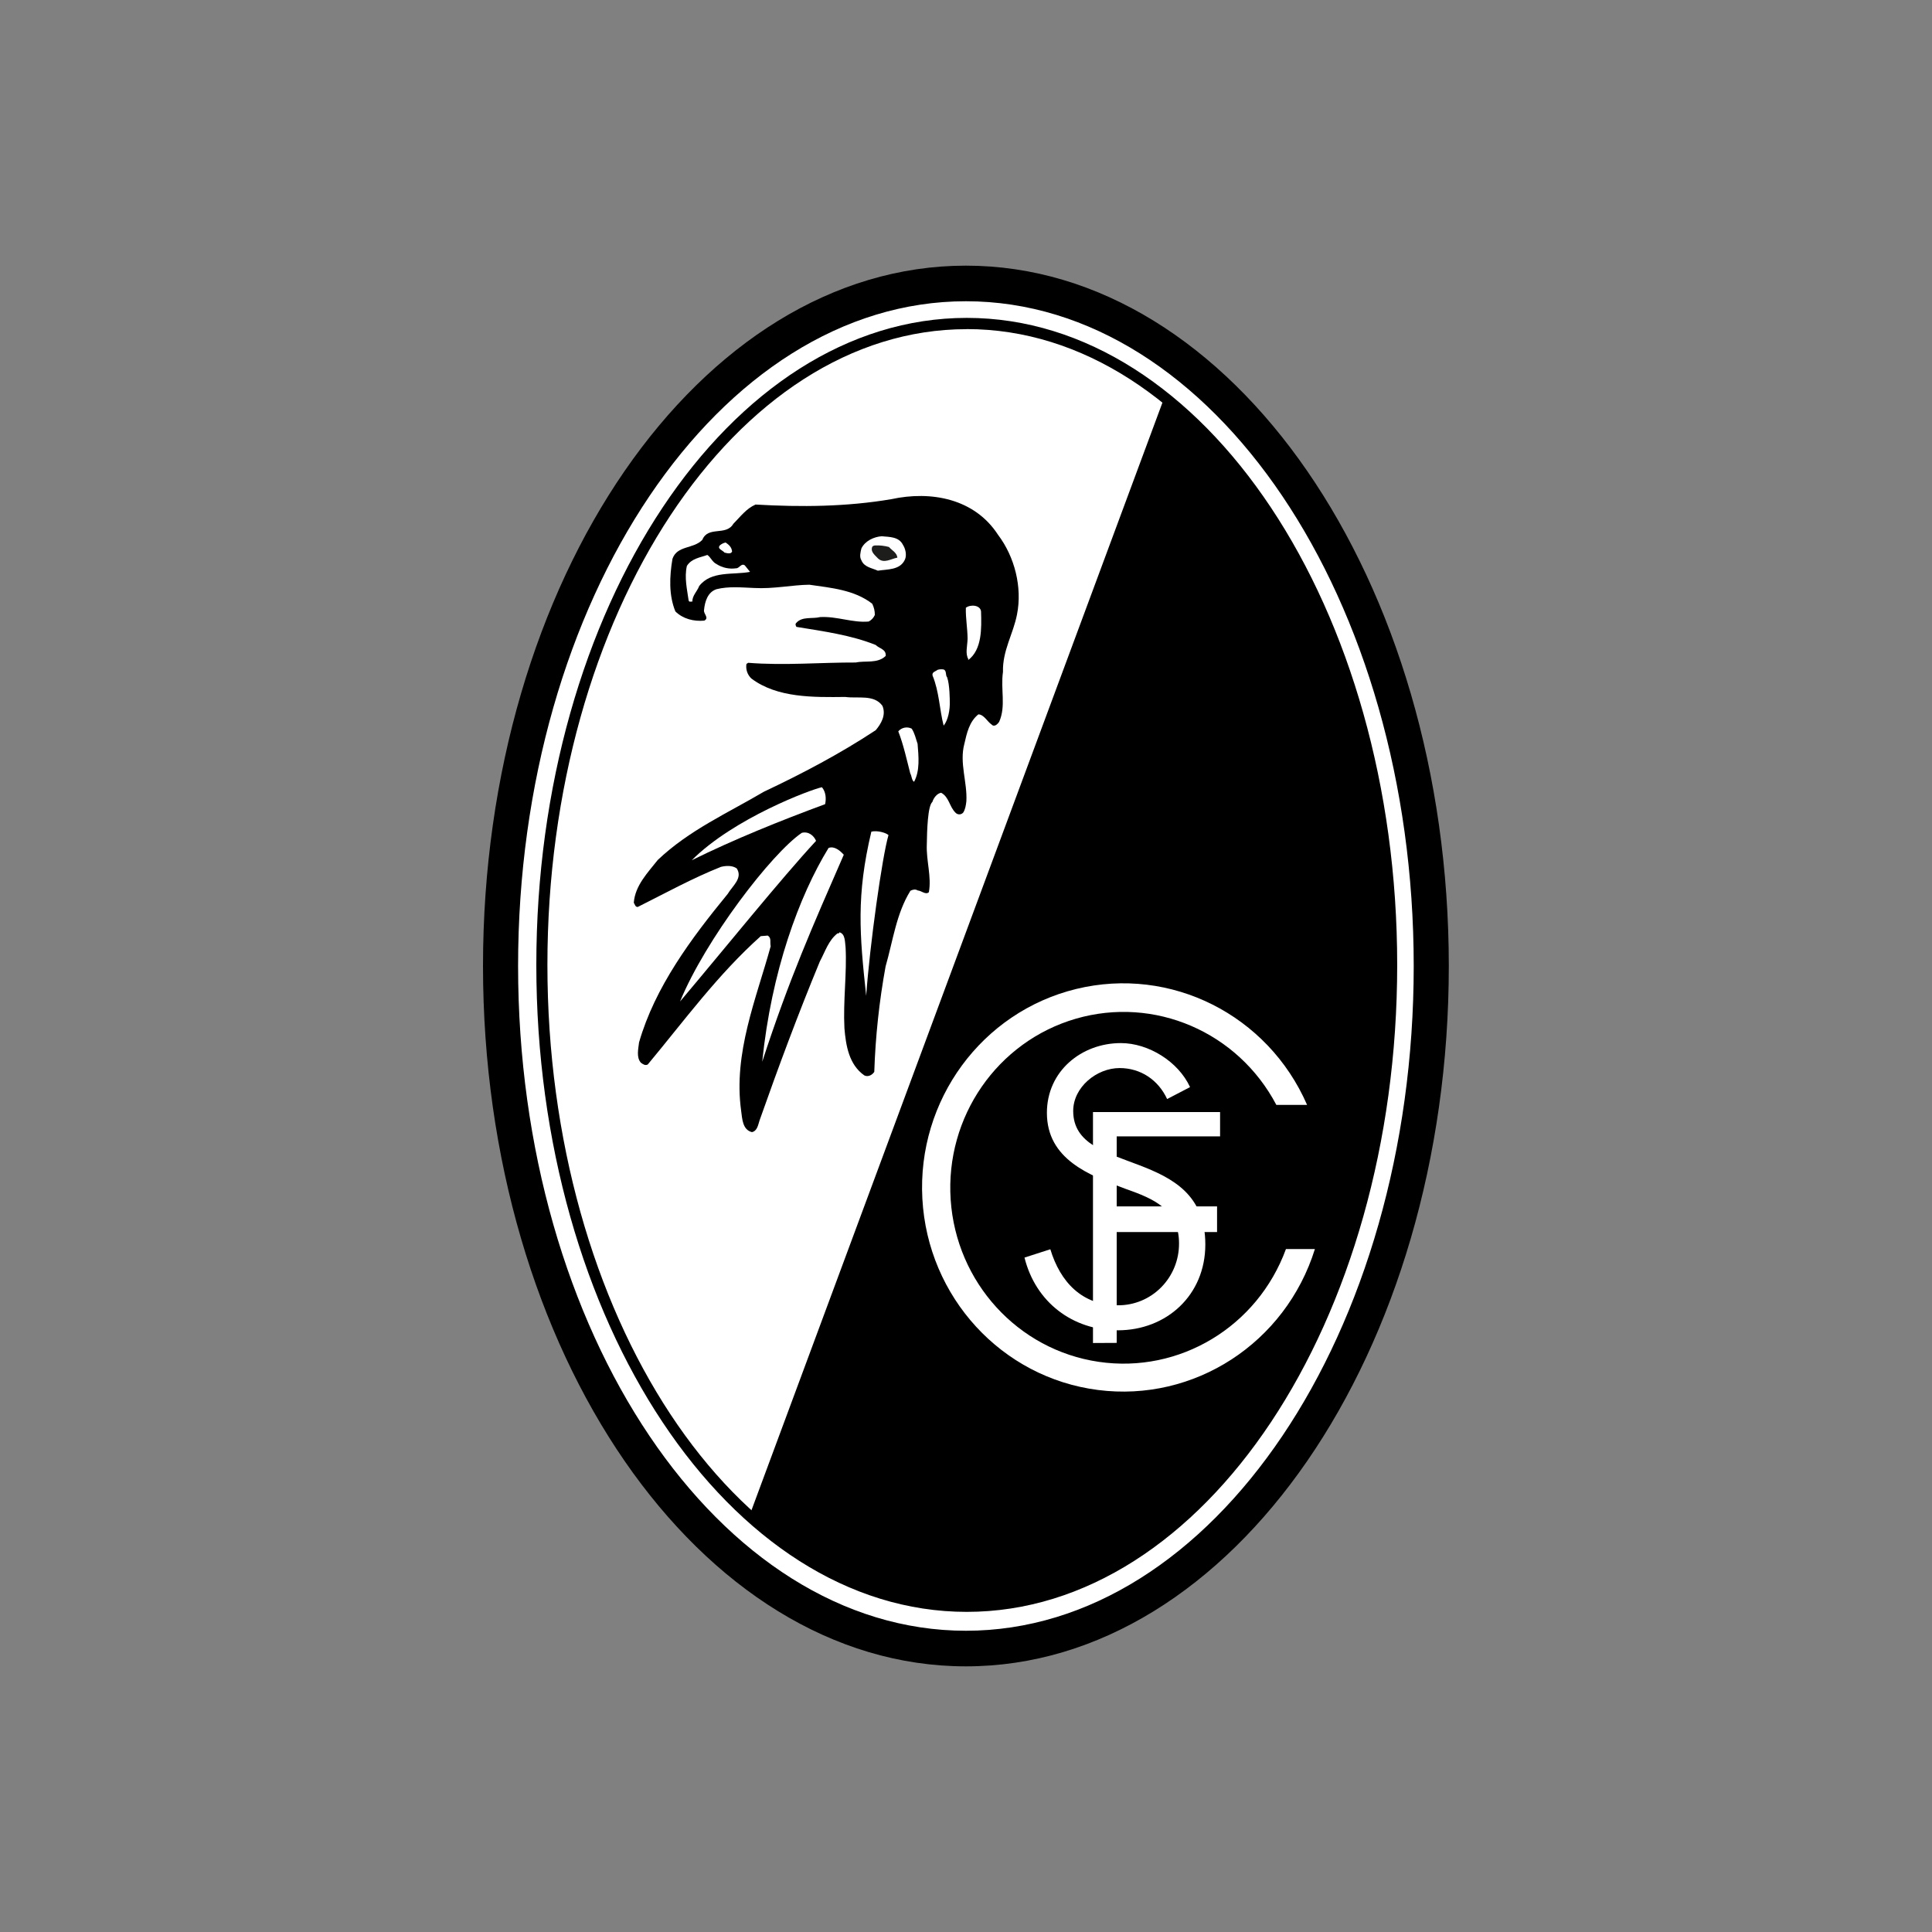
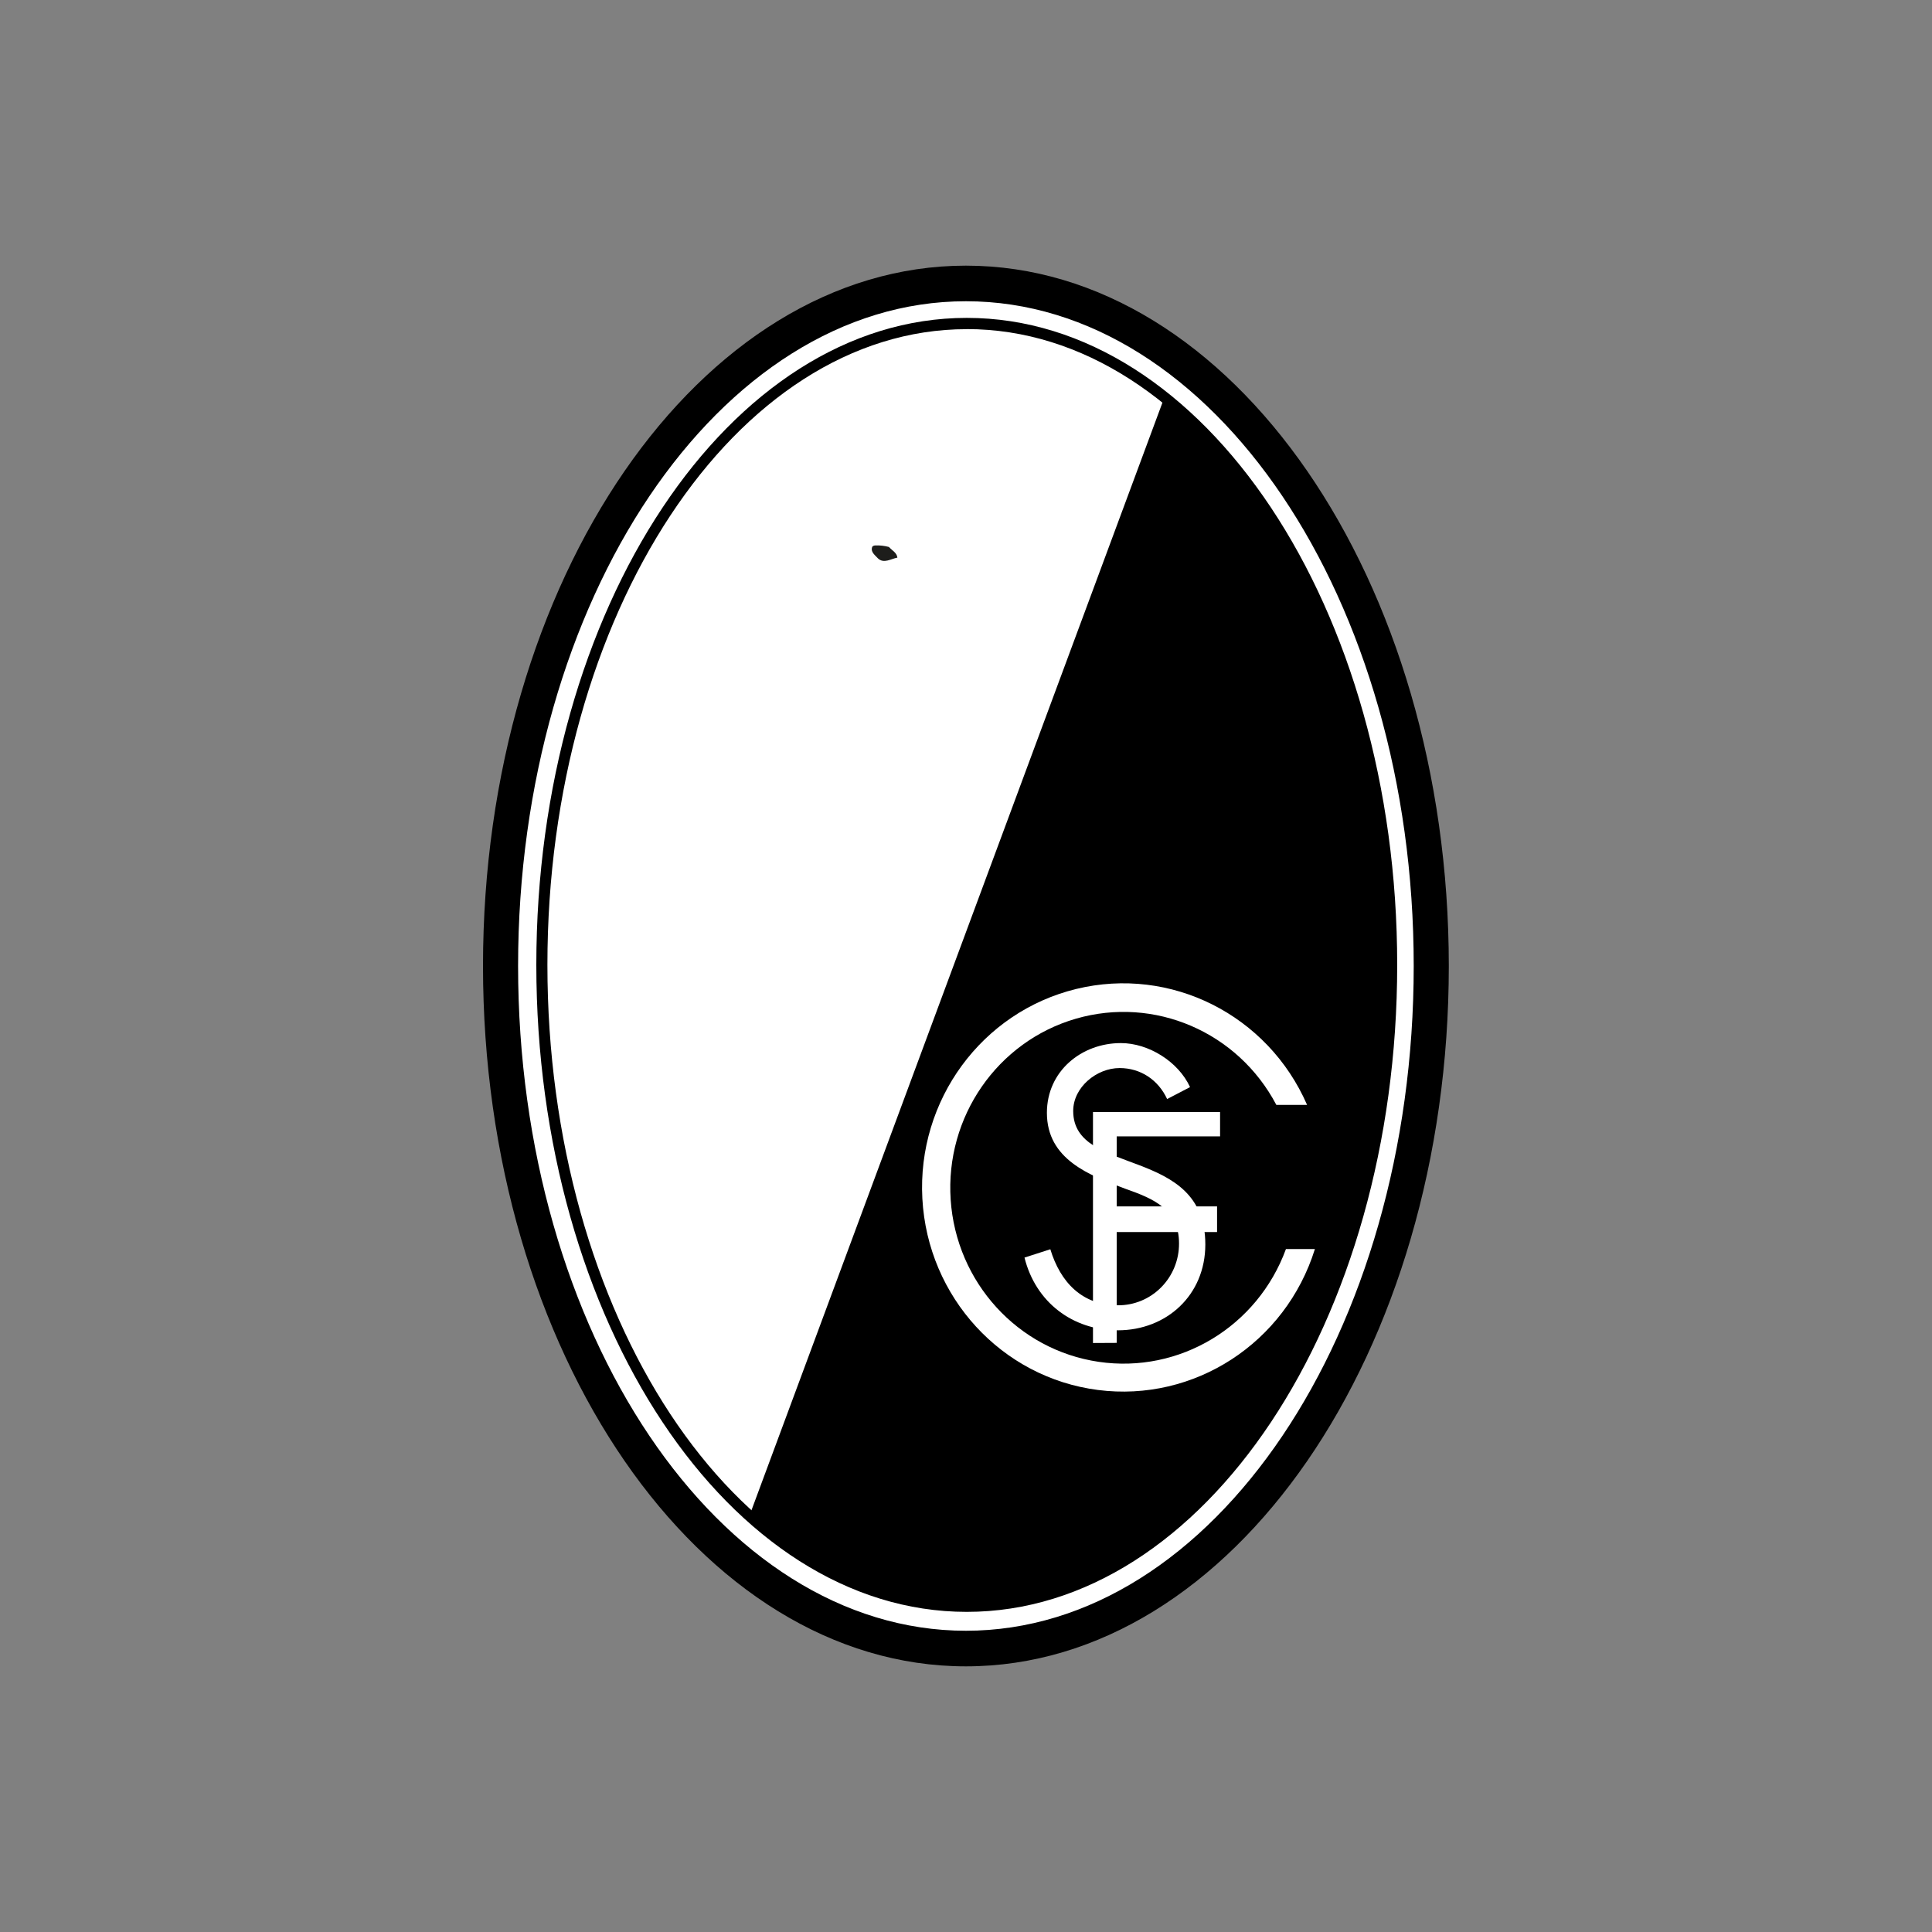
<svg xmlns="http://www.w3.org/2000/svg" version="1.1" viewBox="0 0 80 80">
  <rect x="0" y="0" width="80" height="80" fill="#808080" stroke="none" />
  <title>1 – Fundamentals/Logos/Clubs/Freiburg SCF</title>
  <g fill="none" fill-rule="evenodd">
    <rect width="80" height="80" />
    <g transform="translate(20 11)">
      <path id="Path" d="m0.726 29c0-15.609 8.627-28.263 19.27-28.263 10.643 0 19.27 12.654 19.27 28.263s-8.627 28.263-19.27 28.263c-10.643 0-19.27-12.654-19.27-28.263z" fill="#fff" fill-rule="nonzero" />
      <path id="a" d="m19.996 58c-11.026 0-19.996-13.009-19.996-29s8.97-29 19.996-29c11.026 0 19.996 13.009 19.996 29s-8.97 29-19.996 29zm0-56.526c-10.225 0-18.543 12.348-18.543 27.526s8.318 27.526 18.543 27.526c10.226 0 18.543-12.348 18.543-27.526s-8.318-27.526-18.543-27.526z" fill="#000" fill-rule="nonzero" />
      <path id="Path" d="m2.436 28.953c0-14.668 7.878-26.558 17.595-26.558s17.595 11.89 17.595 26.558c0 14.668-7.877 26.557-17.595 26.557s-17.595-11.89-17.595-26.557z" fill="#000" fill-rule="nonzero" />
      <path id="Path" d="m20.031 2.395c-9.714 0-17.595 11.89-17.595 26.558 0 9.701 3.447 18.186 8.593 22.82l17.19-46.331c-2.446-1.944-5.231-3.047-8.188-3.047z" fill="#fff" fill-rule="nonzero" />
      <path d="m20.031 55.744c-9.828 0-17.823-12.02-17.823-26.791 0-14.771 7.996-26.79 17.823-26.79s17.824 12.018 17.824 26.79c0 14.772-7.996 26.791-17.824 26.791zm0-53.114c-9.576-0.003-17.364 11.805-17.364 26.322s7.79 26.324 17.366 26.324 17.364-11.809 17.364-26.324c0-14.515-7.79-26.325-17.366-26.325v0.003z" fill="#000" fill-rule="nonzero" />
-       <path id="Path" d="m21.326 11.144c0.693 0.916 1.008 2.176 0.787 3.294-0.154 0.811-0.606 1.497-0.582 2.384-0.105 0.726 0.131 1.414-0.157 2.065-0.06 0.093-0.203 0.24-0.317 0.111-0.172-0.111-0.309-0.409-0.545-0.418-0.375 0.302-0.477 0.769-0.582 1.23-0.209 0.784 0.13 1.583 0.085 2.373-0.021 0.166-0.043 0.332-0.133 0.467-0.041 0.045-0.098 0.071-0.159 0.071s-0.118-0.026-0.159-0.071c-0.254-0.249-0.263-0.648-0.594-0.824-0.173 0.031-0.312 0.215-0.363 0.381-0.19 0.16-0.222 1.163-0.23 1.77-0.027 0.664 0.203 1.328 0.085 1.968-0.137 0.12-0.303-0.064-0.46-0.073-0.1-0.064-0.206-0.037-0.303 0.012-0.587 0.944-0.724 2.075-1.029 3.135-0.263 1.441-0.42 2.899-0.468 4.364-0.084 0.129-0.254 0.224-0.411 0.148-0.639-0.446-0.766-1.242-0.825-1.955-0.058-1.131 0.106-2.29 0.048-3.344-0.03-0.215-0.006-0.563-0.254-0.627-0.006 0.031-0.048 0.064-0.072 0.037-0.381 0.289-0.518 0.759-0.739 1.168-0.897 2.164-1.714 4.365-2.495 6.577-0.063 0.184-0.091 0.44-0.317 0.492-0.39-0.095-0.403-0.548-0.448-0.885-0.331-2.388 0.629-4.647 1.223-6.811-0.039-0.179 0.043-0.338-0.121-0.443l-0.29 0.024c-1.778 1.589-3.168 3.498-4.676 5.311-0.103 0.064-0.21-0.012-0.291-0.074-0.19-0.224-0.103-0.565-0.072-0.838 0.657-2.287 2.159-4.306 3.67-6.147 0.2-0.335 0.635-0.655 0.375-1.057-0.19-0.132-0.451-0.114-0.654-0.064-1.177 0.468-2.296 1.085-3.439 1.657-0.109 0.018-0.127-0.111-0.17-0.172 0.055-0.717 0.582-1.248 0.993-1.771 1.302-1.238 2.898-1.942 4.397-2.827 1.587-0.75 3.14-1.565 4.627-2.546 0.221-0.261 0.439-0.626 0.279-1.008-0.345-0.485-1.021-0.295-1.538-0.369-1.314 0.015-2.817 0.043-3.888-0.762-0.164-0.153-0.241-0.379-0.206-0.603l0.072-0.049c1.478 0.12 3.043-0.019 4.458-0.012 0.396-0.089 0.889 0.058 1.236-0.271 0.03-0.28-0.263-0.304-0.412-0.455-1.027-0.412-2.159-0.565-3.283-0.749-0.027-0.043-0.06-0.114-0.012-0.16 0.248-0.286 0.663-0.163 0.993-0.246 0.698-0.04 1.351 0.246 2.011 0.184 0.113-0.058 0.202-0.154 0.254-0.271 0.002-0.162-0.036-0.323-0.109-0.467-0.739-0.574-1.699-0.655-2.603-0.786-0.718 0.009-1.49 0.181-2.289 0.135-0.533-0.022-1.048-0.074-1.55 0.049-0.37 0.117-0.488 0.516-0.521 0.86-0.034 0.163 0.227 0.322 0.012 0.443-0.439 0.04-0.884-0.071-1.199-0.381-0.276-0.673-0.245-1.445-0.121-2.176 0.19-0.563 0.872-0.406 1.236-0.787 0.239-0.59 0.981-0.148 1.284-0.664 0.284-0.286 0.533-0.63 0.921-0.799 1.889 0.11 3.77 0.092 5.62-0.222 1.657-0.36 3.452-0.021 4.421 1.476l0.003-0.003z" fill="#000" fill-rule="nonzero" />
      <path id="Path" d="m17.389 11.561c0.103 0.157 0.164 0.418 0.085 0.603-0.197 0.451-0.733 0.403-1.126 0.467-0.227-0.108-0.564-0.141-0.679-0.43-0.091-0.141-0.036-0.344 0-0.492 0.154-0.316 0.518-0.479 0.836-0.504 0.317 0.031 0.714 0.012 0.884 0.356z" fill="#fff" fill-rule="nonzero" />
      <path id="Path" d="m10.316 11.832c-0.043 0.129-0.224 0.071-0.317 0.049-0.073-0.098-0.327-0.157-0.182-0.307 0.067-0.055 0.146-0.093 0.23-0.11 0.137 0.095 0.245 0.187 0.267 0.369h0.003z" fill="#fff" fill-rule="nonzero" />
      <path id="Path" d="m16.808 11.648c0.145 0.16 0.324 0.233 0.351 0.442-0.266 0.05-0.559 0.258-0.799 0.037-0.115-0.123-0.305-0.267-0.254-0.443 0.006-0.071 0.072-0.095 0.133-0.099 0.193-0.008 0.385 0.014 0.571 0.064l-0.003-0.003z" fill="#1D1D1B" fill-rule="nonzero" />
      <path id="Path" d="m9.674 12.36c0.239 0.151 0.523 0.212 0.803 0.172 0.139 0.006 0.215-0.224 0.363-0.122l0.218 0.27c-0.698 0.135-1.614-0.058-2.108 0.59-0.076 0.209-0.294 0.405-0.279 0.639-0.063-0.009-0.133 0.04-0.157-0.049-0.063-0.458-0.182-0.941-0.072-1.426 0.197-0.314 0.548-0.345 0.848-0.455 0.133 0.083 0.212 0.307 0.388 0.381h-0.003z" fill="#fff" fill-rule="nonzero" />
      <path id="Path" d="m20.623 14.328c0.021 0.685 0.045 1.571-0.533 2.004v-0.027h0.013c-0.143-0.24-0.048-0.53-0.037-0.86-0.006-0.451-0.084-0.851-0.072-1.279 0.19-0.148 0.606-0.117 0.63 0.16v0.003z" fill="#fff" />
      <path id="Path" d="m19.218 17.045c0.112 0.301 0.11 0.994 0.11 0.994 0.015 0.347-0.07 0.785-0.254 1.009-0.173-0.673-0.182-1.407-0.46-2.078-0.03-0.15 0.136-0.169 0.206-0.233 0.086-0.027 0.178-0.032 0.267-0.012 0.121 0.073 0.051 0.231 0.133 0.322l-0.001-0.003z" fill="#fff" fill-rule="nonzero" />
-       <path id="Path" d="m17.752 19.172c0.131 0.203 0.164 0.403 0.243 0.627 0.043 0.532 0.103 1.11-0.145 1.574-0.103-0.061-0.094-0.243-0.157-0.344-0.145-0.559-0.279-1.186-0.497-1.746 0.139-0.161 0.368-0.207 0.557-0.111z" fill="#fff" fill-rule="nonzero" />
      <path id="Path" d="m14.168 22.298c-1.862 0.688-3.761 1.453-5.524 2.323 1.74-1.744 4.946-2.933 5.39-3.024 0.166 0.197 0.182 0.473 0.133 0.701h6.35e-4z" fill="#fff" fill-rule="nonzero" />
      <path id="Path" d="m16.79 23.581c-0.261 0.885-0.778 4.576-0.923 6.654-0.274-2.537-0.417-4.148 0.214-6.798 0.246-0.061 0.612 0.047 0.709 0.143z" fill="#fff" fill-rule="nonzero" />
      <path id="Path" d="m13.791 23.819c-1.444 1.557-3.788 4.468-5.632 6.651 1.057-2.571 3.788-6.132 5.043-6.985 0.287-0.07 0.5 0.124 0.59 0.334z" fill="#fff" fill-rule="nonzero" />
-       <path id="Path" d="m14.939 24.394c-1.302 2.984-2.257 5.135-3.377 8.571 0.378-3.728 1.524-6.861 2.747-8.853 0.239-0.093 0.481 0.115 0.63 0.281v6.444e-4z" fill="#fff" fill-rule="nonzero" />
      <path id="Path" d="m32.851 34.752c-1.593-3.027-5.053-4.514-8.304-3.569-3.251 0.945-5.41 4.066-5.182 7.491s2.78 6.223 6.127 6.716 6.578-1.452 7.756-4.669h1.199c-1.214 3.892-4.994 6.347-8.984 5.835-3.99-0.512-7.049-3.846-7.27-7.922-0.221-4.076 2.46-7.73 6.371-8.683 3.911-0.953 7.934 1.067 9.56 4.801h-1.27-0.003z" fill="#fff" fill-rule="nonzero" />
      <path id="b" d="m25.258 35.049h5.263v1.006h-4.281v2.9h4.156v1.061h-4.156v4.59c-0.246 0-0.767 0.005-0.982 0.005v-9.562z" fill="#fff" fill-rule="nonzero" />
      <path d="m29.279 34.018c-0.486-1.061-1.723-1.826-2.866-1.826-1.629 0-3.063 1.16-3.063 2.887 0 1.925 1.75 2.591 3.282 3.158 1.119 0.394 2.189 0.838 2.189 2.245 0.005 0.683-0.261 1.34-0.738 1.822-0.476 0.483-1.124 0.751-1.797 0.745-1.483 0-2.382-0.963-2.794-2.32l-1.07 0.345c0.462 1.851 1.994 3.011 3.865 3.011 2.018 0 3.623-1.456 3.623-3.554 0-4.124-5.471-2.789-5.471-5.528 0-0.987 0.973-1.777 1.921-1.777 0.875 0 1.604 0.494 1.968 1.283l0.948-0.493 0.002 0.001z" fill="#fff" fill-rule="nonzero" />
    </g>
  </g>
</svg>